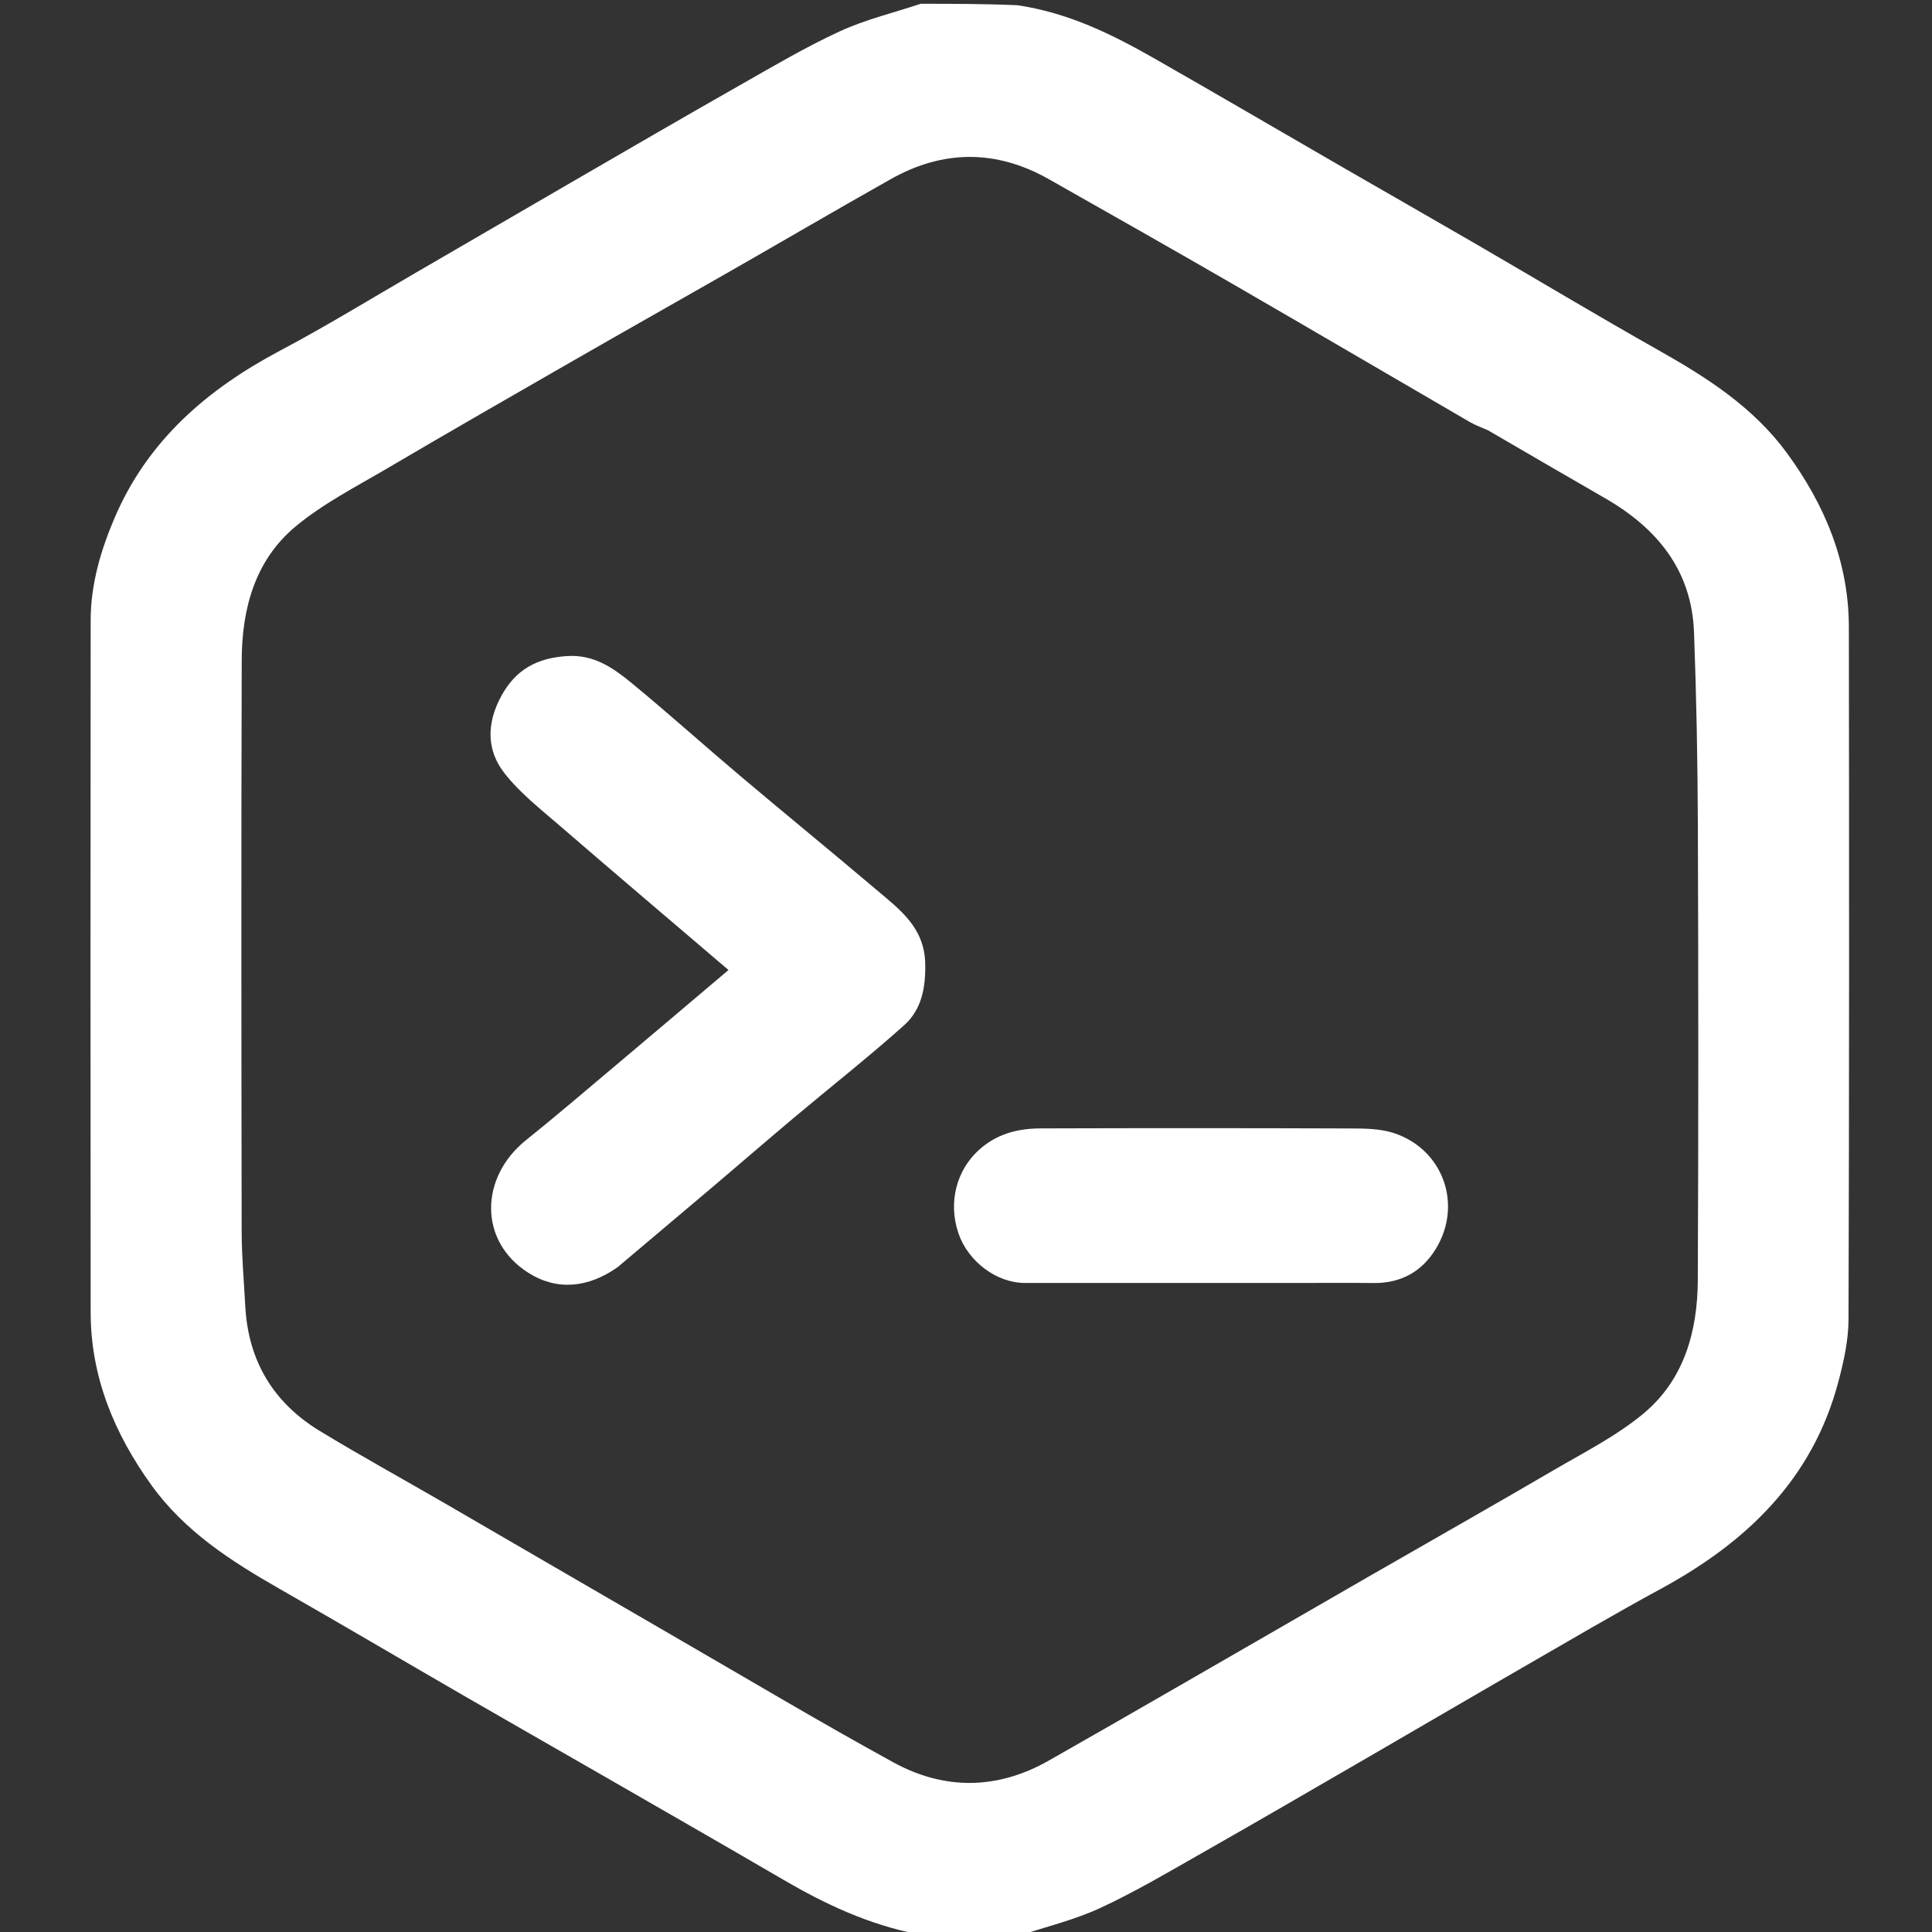
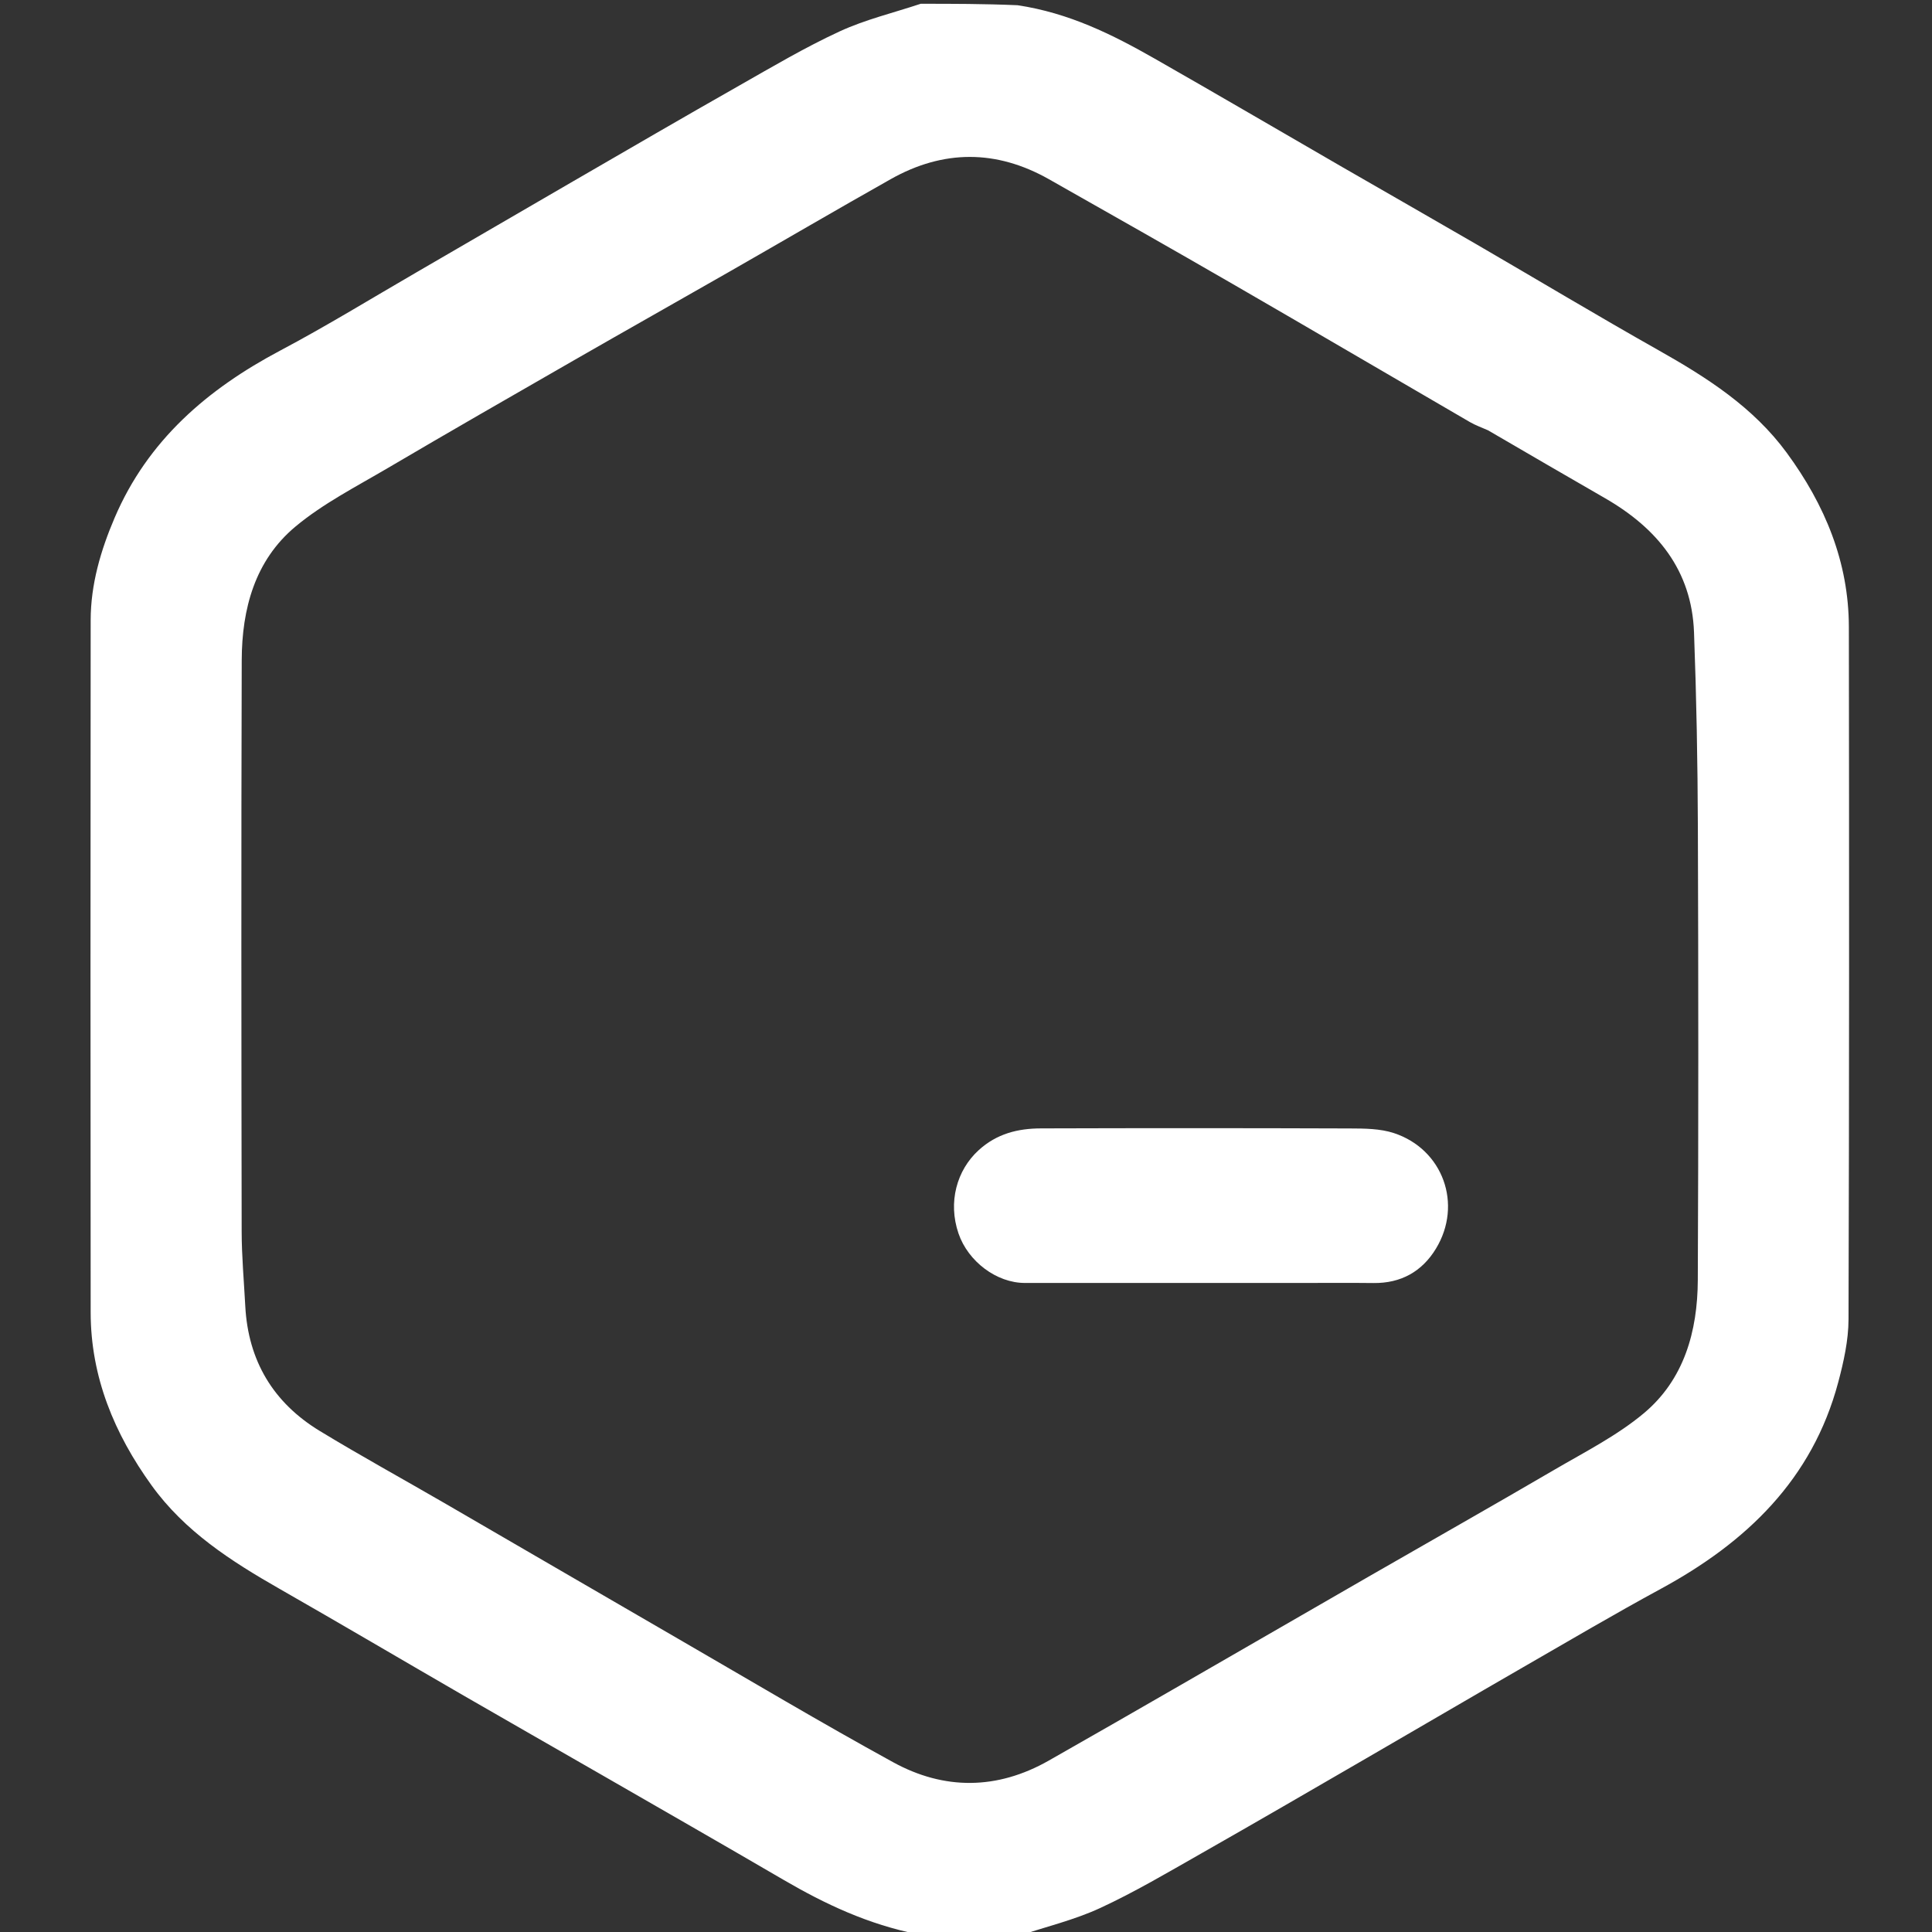
<svg xmlns="http://www.w3.org/2000/svg" version="1.1" id="Layer_1" x="0px" y="0px" viewBox="0 0 512 512" xml:space="preserve">
  <rect x="0" y="0" width="512" height="512" fill="#333333" stroke="none" />
  <path fill="#ffffff" opacity="1" stroke="none" d=" M244,1   C252.354,1 260.708,1 269.667,1.385   C283.308,3.427 294.803,9.154 305.997,15.535   C322.607,25.003 339.102,34.673 355.658,44.236   C367.49,51.069 379.363,57.83 391.179,64.69   C407.306,74.053 423.295,83.658 439.534,92.82   C452.376,100.066 464.636,107.896 473.522,120.017   C483.603,133.767 489.944,148.918 489.968,166.185   C490.05,227.333 490.072,288.482 489.879,349.63   C489.861,355.209 488.593,360.903 487.143,366.34   C480.286,392.056 462.829,408.735 440.18,421.033   C427.898,427.701 415.847,434.796 403.738,441.777   C389.815,449.804 375.953,457.937 362.045,465.991   C347.445,474.446 332.863,482.936 318.192,491.268   C309.408,496.257 300.681,501.431 291.529,505.659   C284.683,508.821 277.2,510.603 270,513   C261.312,513 252.625,513 243.34,512.62   C230.067,509.99 218.665,504.604 207.647,498.179   C191.407,488.709 175.094,479.365 158.802,469.986   C146.821,463.088 134.806,456.251 122.838,449.33   C106.56,439.916 90.365,430.36 74.037,421.033   C61.239,413.723 48.953,405.825 40.162,393.628   C30.312,379.96 24.046,364.933 24.027,347.836   C23.959,286.685 23.973,225.533 24.028,164.382   C24.037,154.879 26.68,145.871 30.377,137.223   C39.156,116.686 54.951,103.13 74.291,92.888   C86.502,86.421 98.298,79.167 110.261,72.234   C124.167,64.176 138.042,56.064 151.95,48.01   C166.551,39.554 181.134,31.065 195.806,22.734   C204.591,17.745 213.318,12.57 222.47,8.342   C229.316,5.179 236.8,3.397 244,1  M394.336,114.032   C392.729,113.31 391.041,112.726 389.526,111.845   C368.535,99.649 347.603,87.353 326.585,75.206   C310.45,65.881 294.234,56.696 278.017,47.516   C264.064,39.617 249.994,39.619 236.058,47.473   C221.774,55.524 207.621,63.808 193.388,71.95   C179.585,79.847 165.729,87.651 151.94,95.572   C135.502,105.014 119.058,114.448 102.723,124.064   C94.406,128.96 85.64,133.431 78.294,139.554   C67.548,148.511 64.101,161.378 64.06,174.935   C63.909,225.418 63.964,275.903 64.044,326.387   C64.055,332.968 64.654,339.549 65.001,346.129   C65.763,360.627 72.431,371.734 84.743,379.219   C95.587,385.812 106.723,391.923 117.705,398.289   C138.421,410.298 159.105,422.362 179.829,434.358   C198.747,445.308 217.531,456.505 236.693,467.011   C250.234,474.435 264.25,474.333 277.881,466.606   C289.624,459.949 301.319,453.209 313.017,446.475   C329.569,436.946 346.097,427.375 362.65,417.848   C379.085,408.388 395.591,399.049 411.962,389.48   C420.01,384.777 428.499,380.482 435.588,374.564   C446.322,365.605 449.872,352.79 449.934,339.232   C450.118,299.245 450.097,259.257 449.954,219.27   C449.893,202.025 449.577,184.773 448.931,167.54   C448.315,151.101 439.144,139.99 425.414,132.064   C415.26,126.203 405.114,120.327 394.336,114.032  z" />
-   <path fill="#ffffff" opacity="1" stroke="none" d=" M163.684,335.809   C155.884,341.309 147.629,342.11 140.068,337.337   C126.754,328.93 127.157,311.975 139.384,302.16   C147.4,295.724 155.211,289.033 163.078,282.412   C173.046,274.022 182.978,265.588 193.059,257.06   C178.199,244.372 163.292,231.742 148.509,218.969   C143.365,214.523 137.876,210.235 133.721,204.95   C128.922,198.846 128.93,191.742 132.767,184.6   C136.612,177.443 142.296,174.355 150.309,173.862   C157.415,173.425 162.483,176.986 167.336,180.974   C177.073,188.975 186.443,197.42 196.075,205.551   C208.049,215.66 220.194,225.566 232.146,235.702   C238.296,240.917 244.943,245.688 245.187,255.211   C245.351,261.622 244.282,267.516 239.61,271.696   C230.131,280.178 220.11,288.052 210.364,296.237   C203.347,302.129 196.428,308.138 189.438,314.062   C180.962,321.244 172.456,328.393 163.684,335.809  z" />
  <path fill="#ffffff" opacity="1" stroke="none" d=" M344,340   C319.53,340 295.56,340.004 271.59,339.997   C264.128,339.995 256.566,334.335 254.013,326.877   C251.17,318.572 253.571,310.098 259.336,304.829   C264.167,300.414 269.765,299.056 275.859,299.037   C303.158,298.952 330.458,298.954 357.757,299.051   C361.65,299.065 365.765,299.087 369.392,300.278   C382.386,304.546 387.692,319.15 380.537,330.912   C376.84,336.991 371.248,340.106 363.976,340.017   C357.485,339.937 350.992,340 344,340  z" />
</svg>